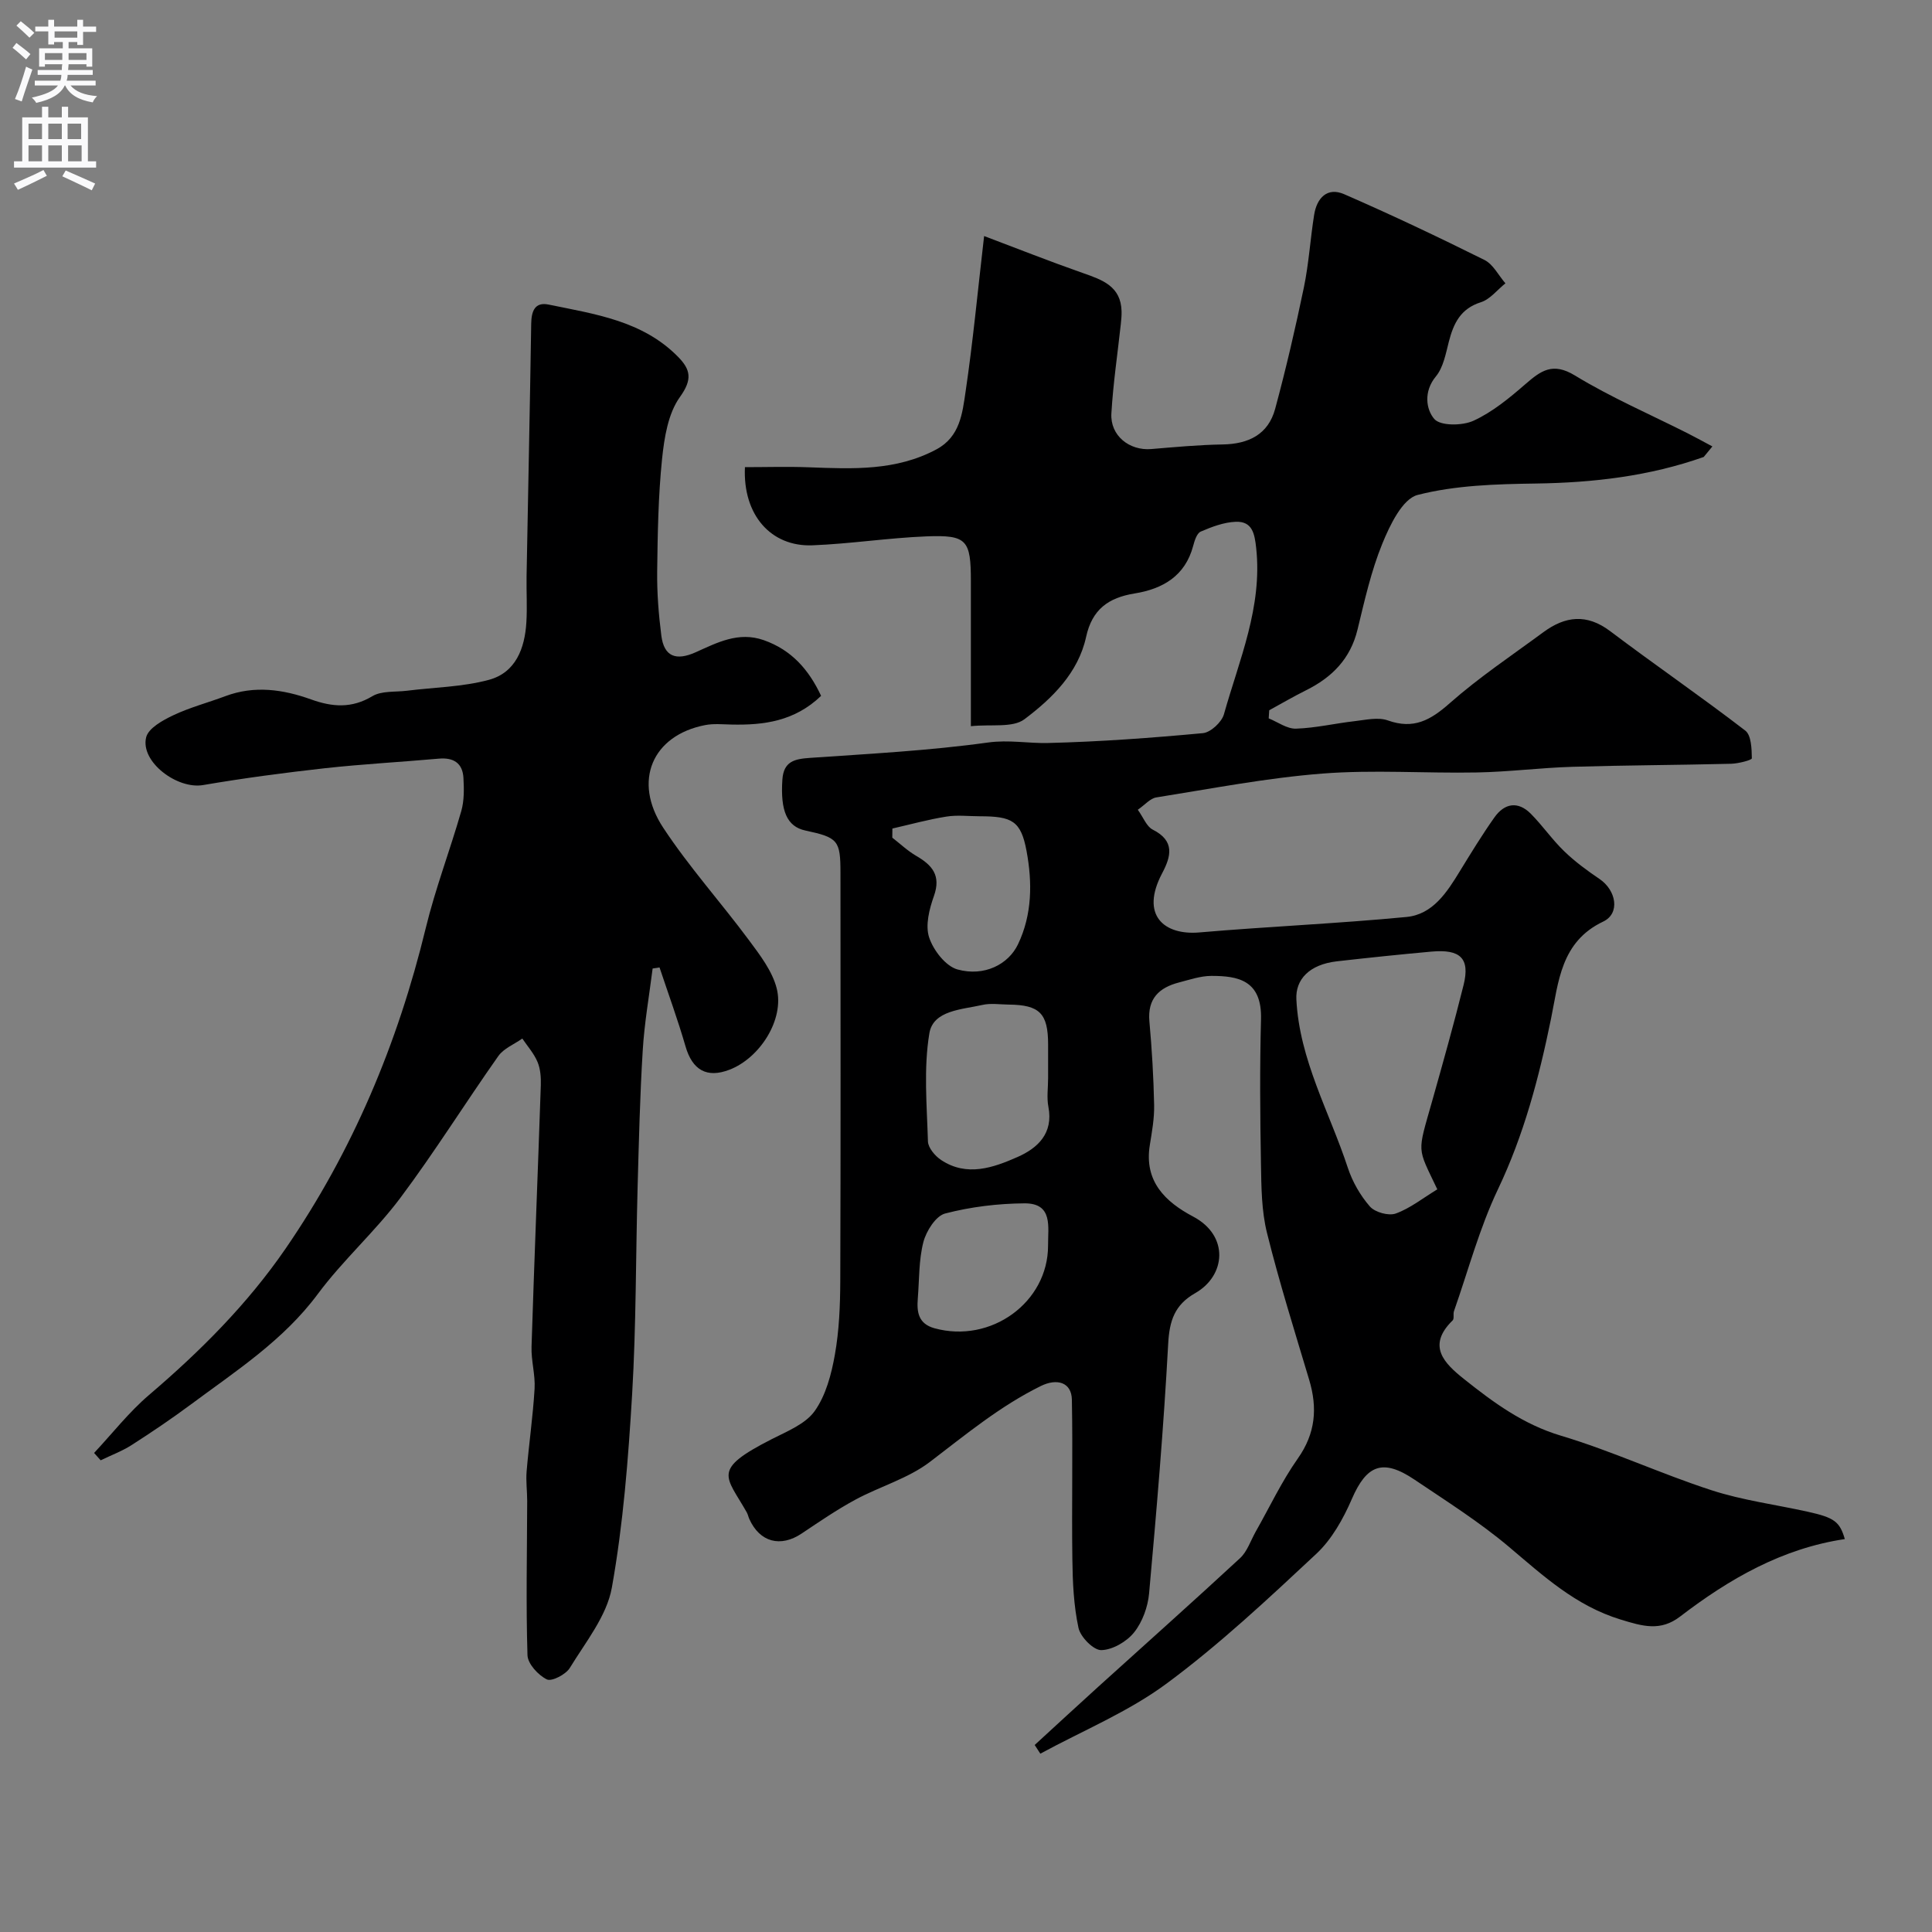
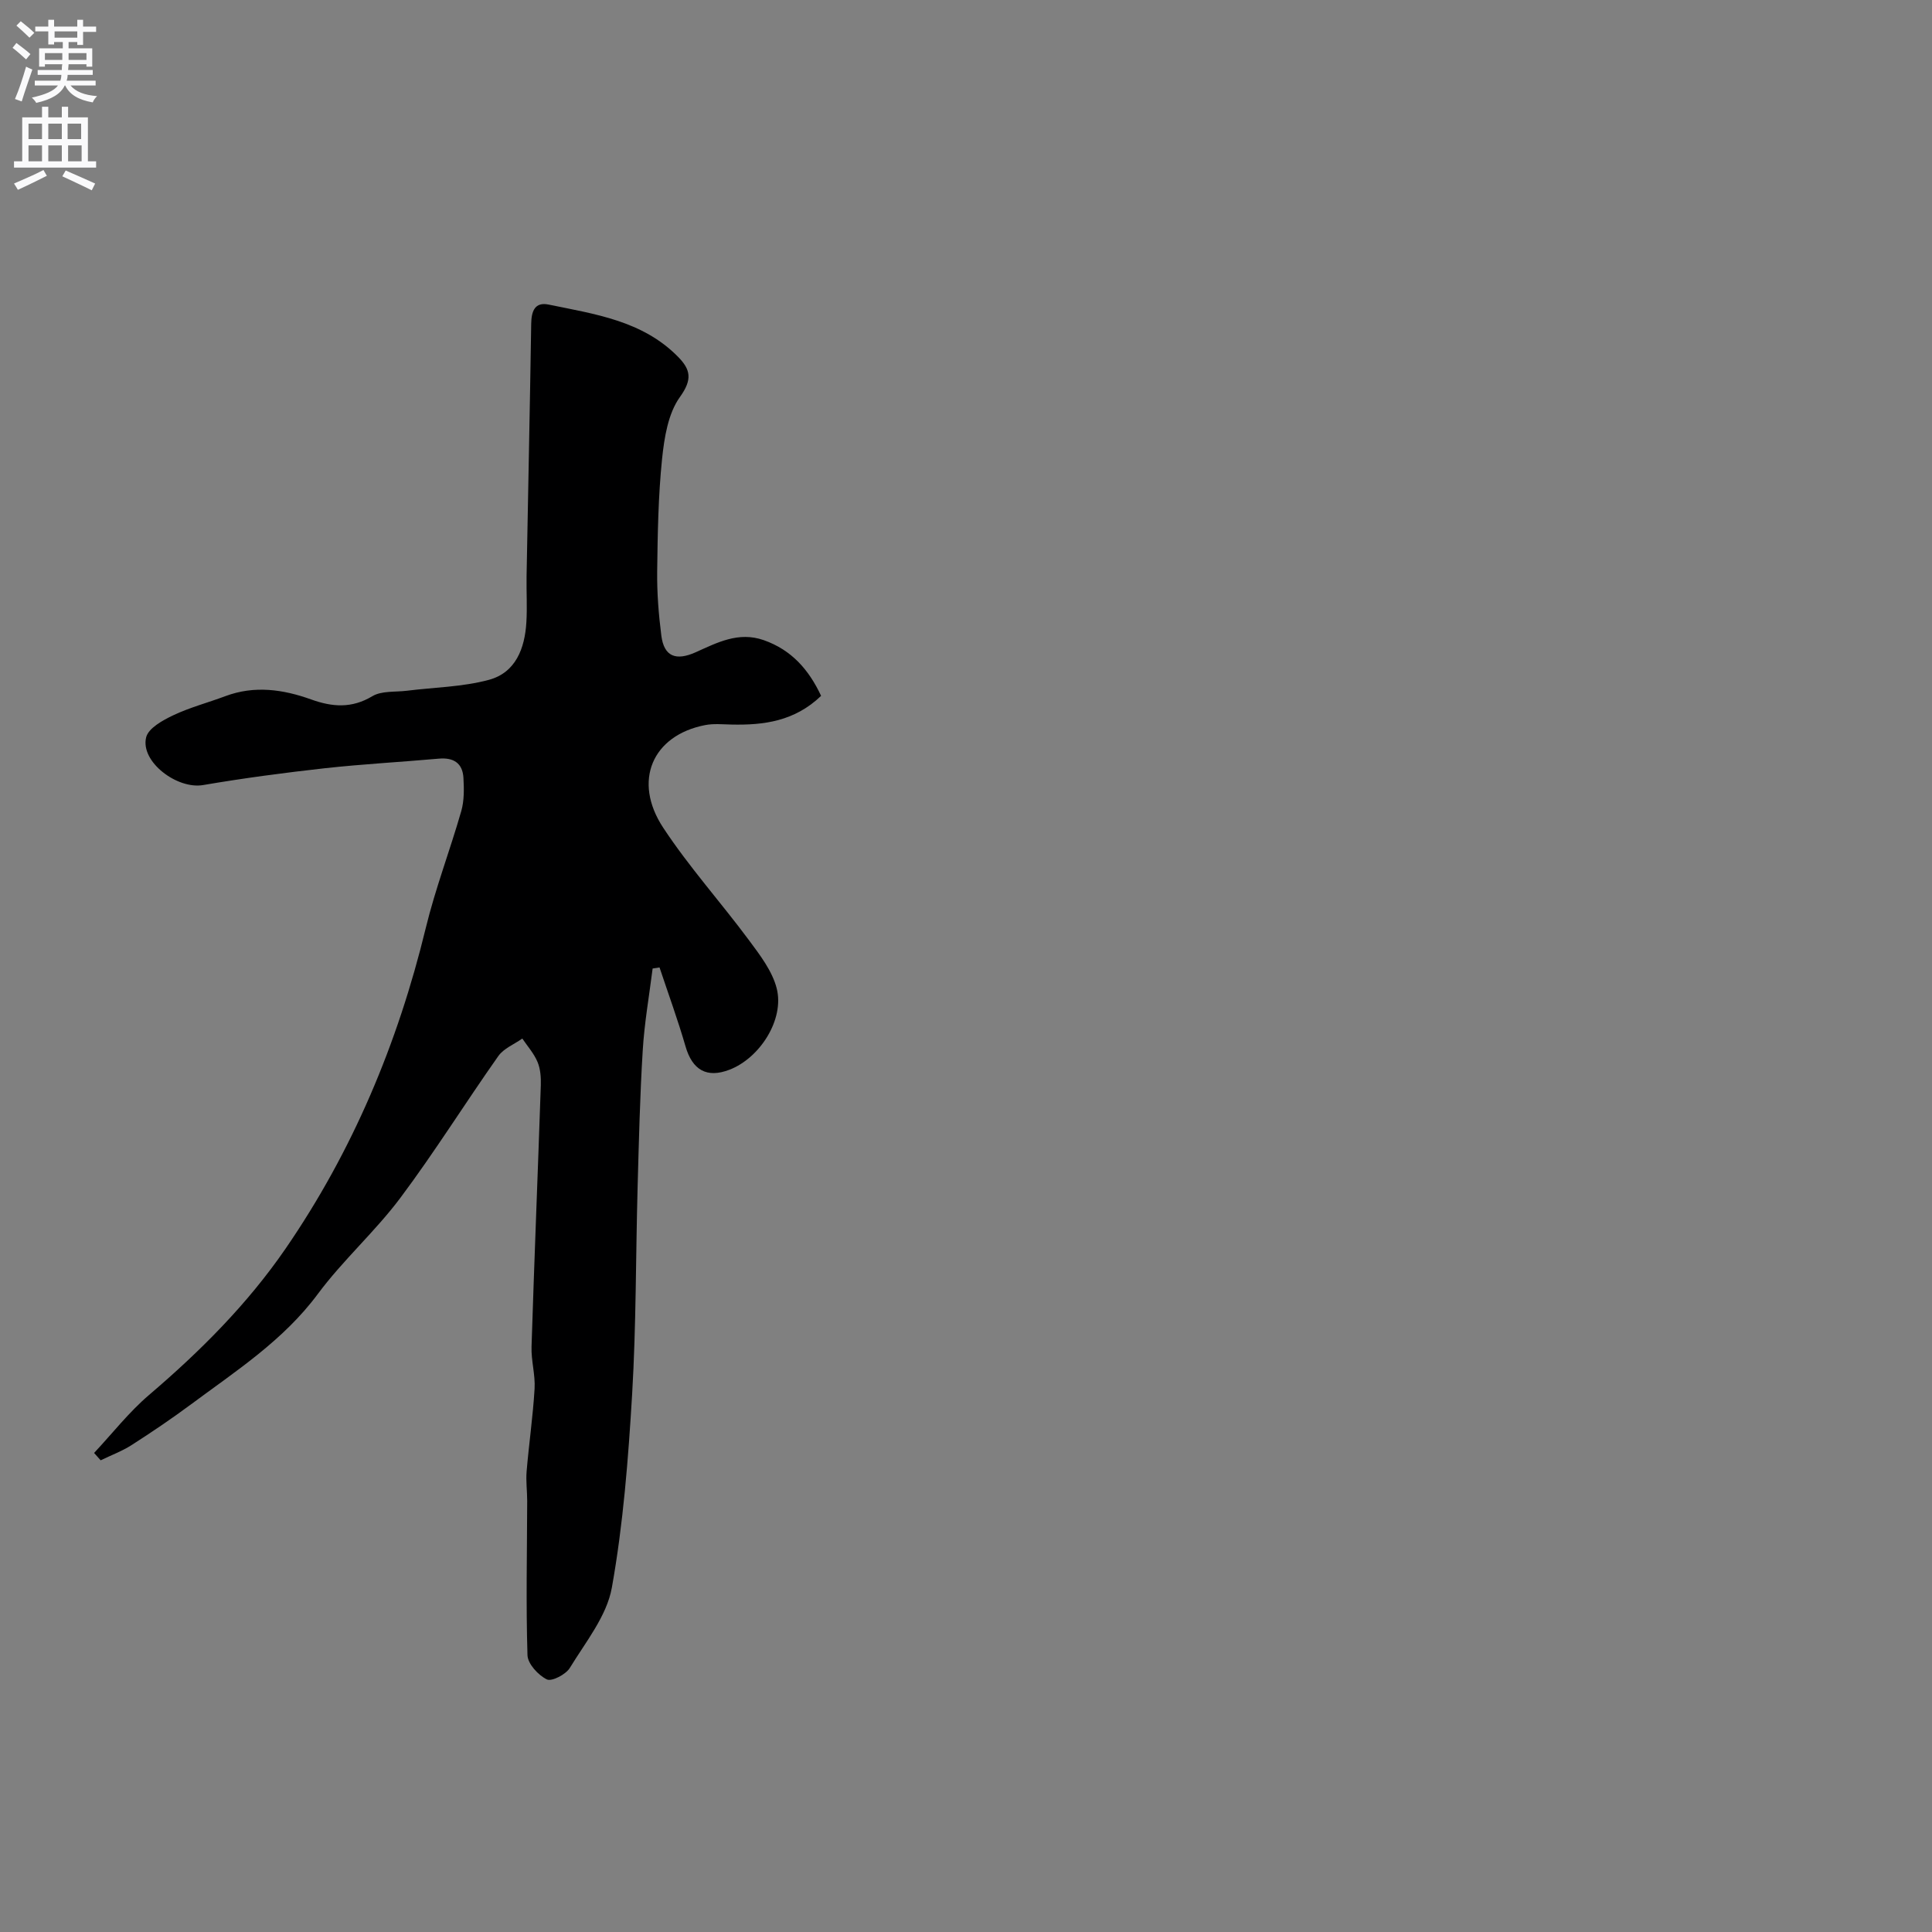
<svg xmlns="http://www.w3.org/2000/svg" enable-background="new 0 0 400 400" viewBox="0 0 400 400">
  <rect x="0" y="0" width="400" height="400" fill="#808080" stroke="none" />
-   <path d="m352.74 94.61c-11.25 3.98-22.87 5.33-34.78 5.5-8.2.12-16.61.35-24.45 2.36-3.15.81-5.75 6.25-7.32 10.1-2.32 5.68-3.67 11.78-5.13 17.78-1.47 6.06-5.28 9.89-10.65 12.56-2.59 1.29-5.09 2.75-7.63 4.14-.04.56-.08 1.12-.11 1.68 1.88.76 3.79 2.19 5.65 2.13 4.06-.13 8.08-1.09 12.13-1.55 2.3-.26 4.87-.88 6.9-.15 5.33 1.9 8.82-.05 12.79-3.56 6.07-5.36 12.87-9.9 19.41-14.72 4.51-3.32 8.95-3.87 13.8-.22 9.25 6.98 18.81 13.54 27.99 20.6 1.25.96 1.33 3.78 1.36 5.74.01.37-2.79 1.09-4.3 1.13-10.96.27-21.92.3-32.88.63-6.59.2-13.17 1.05-19.76 1.17-10.66.2-21.38-.6-31.98.23-11.53.9-22.95 3.12-34.39 4.94-1.26.2-2.34 1.53-3.82 2.55 1.17 1.63 1.82 3.47 3.08 4.11 4.63 2.33 3.83 5.51 1.95 9.06-4.58 8.67.42 12.86 7.72 12.23 14.28-1.23 28.61-1.83 42.88-3.2 5.44-.52 8.38-5.11 11.06-9.5 2.3-3.75 4.6-7.52 7.14-11.11 2.1-2.97 4.89-3.43 7.55-.75 2.43 2.45 4.41 5.35 6.89 7.74 2.22 2.15 4.75 4.01 7.32 5.75 3.47 2.34 4.33 7.13.77 8.82-8.81 4.18-9.25 12.53-10.81 20.13-2.49 12.18-5.6 24-11 35.33-3.82 8.03-6.13 16.77-9.09 25.2-.21.61.09 1.57-.28 1.92-5.39 5.26-1.74 8.87 2.34 12.12 6.11 4.87 12.27 9.41 20.1 11.75 10.56 3.16 20.64 7.87 31.14 11.28 6.45 2.1 13.3 2.98 19.96 4.46 5.5 1.22 6.61 2.05 7.66 5.66-12.96 1.93-23.91 8.23-34.09 16.03-4.07 3.12-7.72 2.04-12.32.63-9.35-2.86-16.01-9.05-23.15-15.07-6.09-5.13-12.9-9.43-19.52-13.89-6.59-4.44-9.93-3.05-12.98 3.99-1.78 4.11-4.16 8.38-7.38 11.38-9.98 9.32-20.01 18.73-30.96 26.83-7.95 5.89-17.39 9.76-26.16 14.53-.39-.6-.78-1.2-1.17-1.8 4.4-4.03 8.77-8.08 13.19-12.08 9.79-8.86 19.65-17.64 29.34-26.61 1.48-1.38 2.18-3.61 3.22-5.46 2.88-5.07 5.38-10.41 8.73-15.16 3.68-5.22 4.1-10.46 2.35-16.3-3.02-10.1-6.19-20.17-8.73-30.4-1.14-4.57-1.17-9.48-1.25-14.25-.18-10-.26-20 .01-29.99.22-8.12-4.8-8.99-10.3-8.98-2.23.01-4.49.79-6.69 1.36-4.11 1.07-6.54 3.34-6.12 8.06.52 5.75.86 11.53.98 17.3.06 2.76-.45 5.55-.89 8.29-1.23 7.52 3.2 11.77 8.97 14.82 7.54 3.99 6.73 12.26.44 15.84-4.27 2.43-5.35 5.7-5.61 10.49-.93 17.24-2.4 34.46-3.95 51.66-.25 2.8-1.37 5.92-3.1 8.09-1.53 1.92-4.46 3.63-6.8 3.68-1.61.03-4.31-2.71-4.72-4.6-1-4.64-1.21-9.5-1.27-14.27-.15-11 .11-22-.1-32.99-.07-3.59-3.07-4.48-6.45-2.81-8.42 4.15-15.54 10.06-22.94 15.7-4.51 3.44-10.36 5.08-15.45 7.83-3.84 2.08-7.46 4.56-11.09 6.99-4.39 2.94-8.68 1.82-10.85-2.99-.2-.45-.29-.95-.53-1.38-4.31-7.62-7.38-8.76 5.15-15.15 3.17-1.62 6.97-3.12 8.9-5.81 2.32-3.25 3.47-7.62 4.19-11.68.89-5 1.1-10.17 1.12-15.27.1-28.16.05-56.32.04-84.49 0-6.74-.5-7.32-7.27-8.77-3.82-.82-5.18-4.07-4.76-10.51.25-3.84 2.55-4.31 5.73-4.53 12.3-.85 24.65-1.49 36.84-3.18 4.34-.6 8.32.2 12.43.1 10.7-.26 21.41-1.05 32.07-2.04 1.6-.15 3.89-2.27 4.35-3.9 3.17-11.27 8-22.23 6.68-34.42-.32-2.98-.8-5.57-4.22-5.44-2.46.09-4.96 1.04-7.26 2.03-.81.35-1.28 1.88-1.57 2.97-1.66 6.25-6.32 8.9-12.12 9.84-5.42.88-8.8 3.28-10.05 9.02-1.63 7.44-7.04 12.72-12.76 17.02-2.44 1.83-6.89.99-11.09 1.44 0-10.46 0-20.23 0-30 0-8.56-.81-9.63-9.19-9.3-7.88.31-15.72 1.54-23.6 1.85-8.6.34-14.45-6.28-13.99-16.18 4.39 0 8.84-.14 13.29.03 9.03.34 18 .77 26.37-3.72 4.87-2.61 5.36-7.47 6.02-11.92 1.51-10.2 2.48-20.49 3.84-32.24 6.97 2.63 13.66 5.28 20.45 7.66 4.02 1.41 7.89 2.72 8.01 7.94.02.88-.07 1.77-.16 2.65-.67 6.16-1.59 12.3-1.95 18.48-.27 4.58 3.71 7.75 8.27 7.37 4.92-.41 9.84-.87 14.77-.95 5.37-.09 9.44-2.08 10.87-7.38 2.24-8.3 4.19-16.69 5.94-25.11 1.03-4.95 1.33-10.05 2.13-15.06.55-3.46 2.7-5.79 6.2-4.27 9.81 4.27 19.48 8.86 29.06 13.62 1.8.9 2.91 3.19 4.34 4.84-1.68 1.34-3.16 3.3-5.07 3.91-4.22 1.33-5.66 4.37-6.64 8.16-.64 2.49-1.14 5.34-2.69 7.21-2.59 3.13-2.02 6.84-.33 8.8 1.26 1.47 5.81 1.43 8.12.37 3.93-1.8 7.44-4.71 10.75-7.58 3.21-2.78 5.64-4.6 10.25-1.79 7.45 4.54 15.53 8.03 23.34 11.97 1.72.87 3.41 1.81 5.12 2.72-.61.75-1.2 1.47-1.79 2.18zm-55.16 151.63c-4.24-8.94-4.18-7.24-1.05-18.34 2.25-7.97 4.49-15.94 6.49-23.97 1.36-5.49-.63-7.46-6.66-6.91-6.53.59-13.05 1.27-19.57 2.01-5.73.66-8.61 3.77-8.39 7.91.64 12.52 6.86 23.3 10.65 34.83.95 2.89 2.58 5.74 4.57 8.02 1.05 1.2 3.87 1.99 5.35 1.46 2.98-1.07 5.58-3.17 8.61-5.01zm-80.58-23.04c0-2.33 0-4.66 0-6.99-.01-6.39-1.76-8.16-8.14-8.22-1.83-.02-3.73-.33-5.47.07-4.21.96-10.17 1.1-10.97 5.85-1.22 7.29-.52 14.92-.3 22.4.04 1.33 1.47 3.02 2.72 3.85 5.33 3.55 10.81 1.6 15.84-.62 4.15-1.83 7.44-4.87 6.38-10.38-.37-1.9-.06-3.96-.06-5.96zm-32.24-51.66c-.01.63-.02 1.26-.02 1.89 1.64 1.27 3.17 2.73 4.94 3.76 3.33 1.93 5.19 4.07 3.68 8.32-.96 2.7-1.82 6.08-.99 8.58.87 2.65 3.42 5.95 5.88 6.63 5.54 1.52 10.52-1.05 12.51-5.2 2.96-6.18 2.98-12.85 1.78-19.31-1.16-6.27-3.01-7.2-9.65-7.21-2.33 0-4.7-.3-6.97.07-3.76.6-7.45 1.62-11.16 2.47zm32.23 86.34c-.04-3.84 1.09-8.78-4.89-8.74-5.5.04-11.11.72-16.41 2.1-1.94.5-3.91 3.62-4.51 5.9-.97 3.75-.84 7.78-1.16 11.69-.23 2.83.11 5.24 3.45 6.17 11.69 3.22 23.53-5.36 23.52-17.12z" fill="#000001" />
  <path d="m170 144.07c-5.49 5.27-11.88 6.09-18.57 5.94-1.83-.04-3.72-.23-5.48.12-10.87 2.13-15.02 11.56-8.64 21.24 5.36 8.14 11.96 15.47 17.78 23.32 2.28 3.07 4.81 6.37 5.72 9.95 1.63 6.44-3.5 14.44-9.8 16.84-4.7 1.8-7.67.04-9.08-4.84-1.59-5.5-3.57-10.9-5.38-16.34-.48.07-.96.15-1.43.22-.71 5.65-1.71 11.29-2.05 16.97-.58 9.42-.8 18.86-1.06 28.3-.39 14.27-.29 28.56-1.13 42.8-.8 13.42-1.84 26.9-4.2 40.1-1.05 5.89-5.43 11.27-8.7 16.63-.83 1.36-3.76 2.88-4.77 2.38-1.78-.88-3.94-3.22-4-5-.33-10.65-.09-21.31-.06-31.97 0-2.03-.29-4.07-.12-6.09.48-5.71 1.31-11.4 1.65-17.12.17-2.89-.73-5.83-.63-8.73.57-18.04 1.31-36.07 1.92-54.11.05-1.61-.07-3.36-.68-4.81-.73-1.75-2.07-3.25-3.15-4.85-1.68 1.19-3.85 2.04-4.97 3.63-6.86 9.72-13.17 19.86-20.29 29.37-5.22 6.97-11.87 12.87-17.06 19.86-7.14 9.63-16.94 15.94-26.28 22.88-3.99 2.96-8.12 5.75-12.3 8.43-1.99 1.27-4.26 2.11-6.4 3.15-.45-.51-.9-1.02-1.36-1.52 3.77-4.03 7.21-8.45 11.38-12.01 10.6-9.04 20.37-18.81 28.27-30.3 13.91-20.24 23.22-42.49 29.01-66.33 1.99-8.2 5.03-16.13 7.36-24.25.62-2.17.58-4.61.45-6.9-.18-3.05-2.06-4.23-5.1-3.96-7.85.7-15.73 1.12-23.56 1.98-8.44.94-16.88 2.06-25.25 3.49-5.38.92-13.03-4.84-11.78-9.89.47-1.89 3.42-3.52 5.59-4.55 3.45-1.64 7.21-2.62 10.81-3.97 6.03-2.26 11.97-1.4 17.78.69 4.39 1.57 8.37 1.88 12.65-.68 1.92-1.15 4.74-.83 7.16-1.13 5.66-.71 11.49-.78 16.95-2.25 5.56-1.49 7.46-6.51 7.78-11.93.19-3.16-.01-6.33.04-9.5.32-17.43.69-34.87.96-52.3.04-2.6.74-4.56 3.61-3.97 9.55 1.97 19.39 3.32 26.75 10.77 2.64 2.67 3.07 4.7.43 8.37-2.46 3.42-3.24 8.43-3.7 12.84-.79 7.72-.91 15.52-1.01 23.28-.05 4.42.3 8.87.86 13.26.56 4.41 3.07 5.27 7.1 3.47 4.43-1.98 8.84-4.35 14.09-2.52 5.81 2.04 9.37 6.16 11.89 11.54z" fill="#000001" />
  <g fill="#fafafb">
    <path d="m2.6 9.9.8-1c.9.7 1.9 1.4 2.9 2.3l-.9 1.1c-1.1-1-2-1.8-2.8-2.4zm.5 10.6c.9-2.1 1.6-4.3 2.3-6.7.4.2.8.4 1.3.6-.7 2.1-1.5 4.3-2.2 6.6zm.3-15.2.9-.9c1 .8 2 1.6 2.8 2.4l-1 1c-.9-.9-1.8-1.7-2.7-2.5zm12.6-1.2h1.2v1.4h2.7v1.1h-2.7v2.7h-1.2v-.6h-1.8v1.3h4.9v3.8h-1.2v-.5h-3.7c0 .4-.1.9-.1 1.2h5.1v1h-5.2c0 .5-.1.9-.2 1.2h6v1h-5.2c1.1 1.3 2.9 2 5.5 2.2-.4.4-.7.8-.9 1.3-2.9-.5-4.8-1.6-5.7-3.5h-.1c-.8 1.7-2.7 2.9-5.9 3.6-.2-.4-.6-.8-.9-1.1 2.8-.6 4.6-1.4 5.4-2.5h-4.8v-1h5.3c.1-.3.2-.7.2-1.2h-4.9v-1h5c0-.4 0-.8.1-1.2h-3.6v.5h-1.2v-3.8h4.9v-1.3h-1.8v.5h-1.2v-2.7h-2.7v-1h2.7v-1.4h1.2v1.4h4.8zm-6.7 8.3h3.6c0-.4 0-.9 0-1.4h-3.6zm1.9-4.6h4.8v-1.3h-4.7v1.3zm6.7 3.2h-3.7v1.4h3.7v-2.4z" />
    <path d="m8.7 22.1h1.3v2.2h2.8v-2.2h1.3v2.2h4.1v9.1h1.7v1.3h-17v-1.3h1.7v-9.1h4.1zm.3 13.1.7 1.2c-1.8.9-3.8 1.9-6 2.9-.2-.4-.5-.8-.8-1.3 2.3-1 4.4-1.9 6.1-2.8zm-3.1-6.4h2.8v-3.2h-2.8zm0 4.6h2.8v-3.3h-2.8zm4.1-4.6h2.8v-3.2h-2.8zm0 4.6h2.8v-3.3h-2.8zm3.6 1.9c2.1.9 4.1 1.8 6.1 2.7l-.7 1.4c-2.2-1.1-4.2-2-6.1-2.9zm3.2-9.7h-2.8v3.2h2.8zm-2.7 7.8h2.8v-3.3h-2.8z" />
  </g>
</svg>